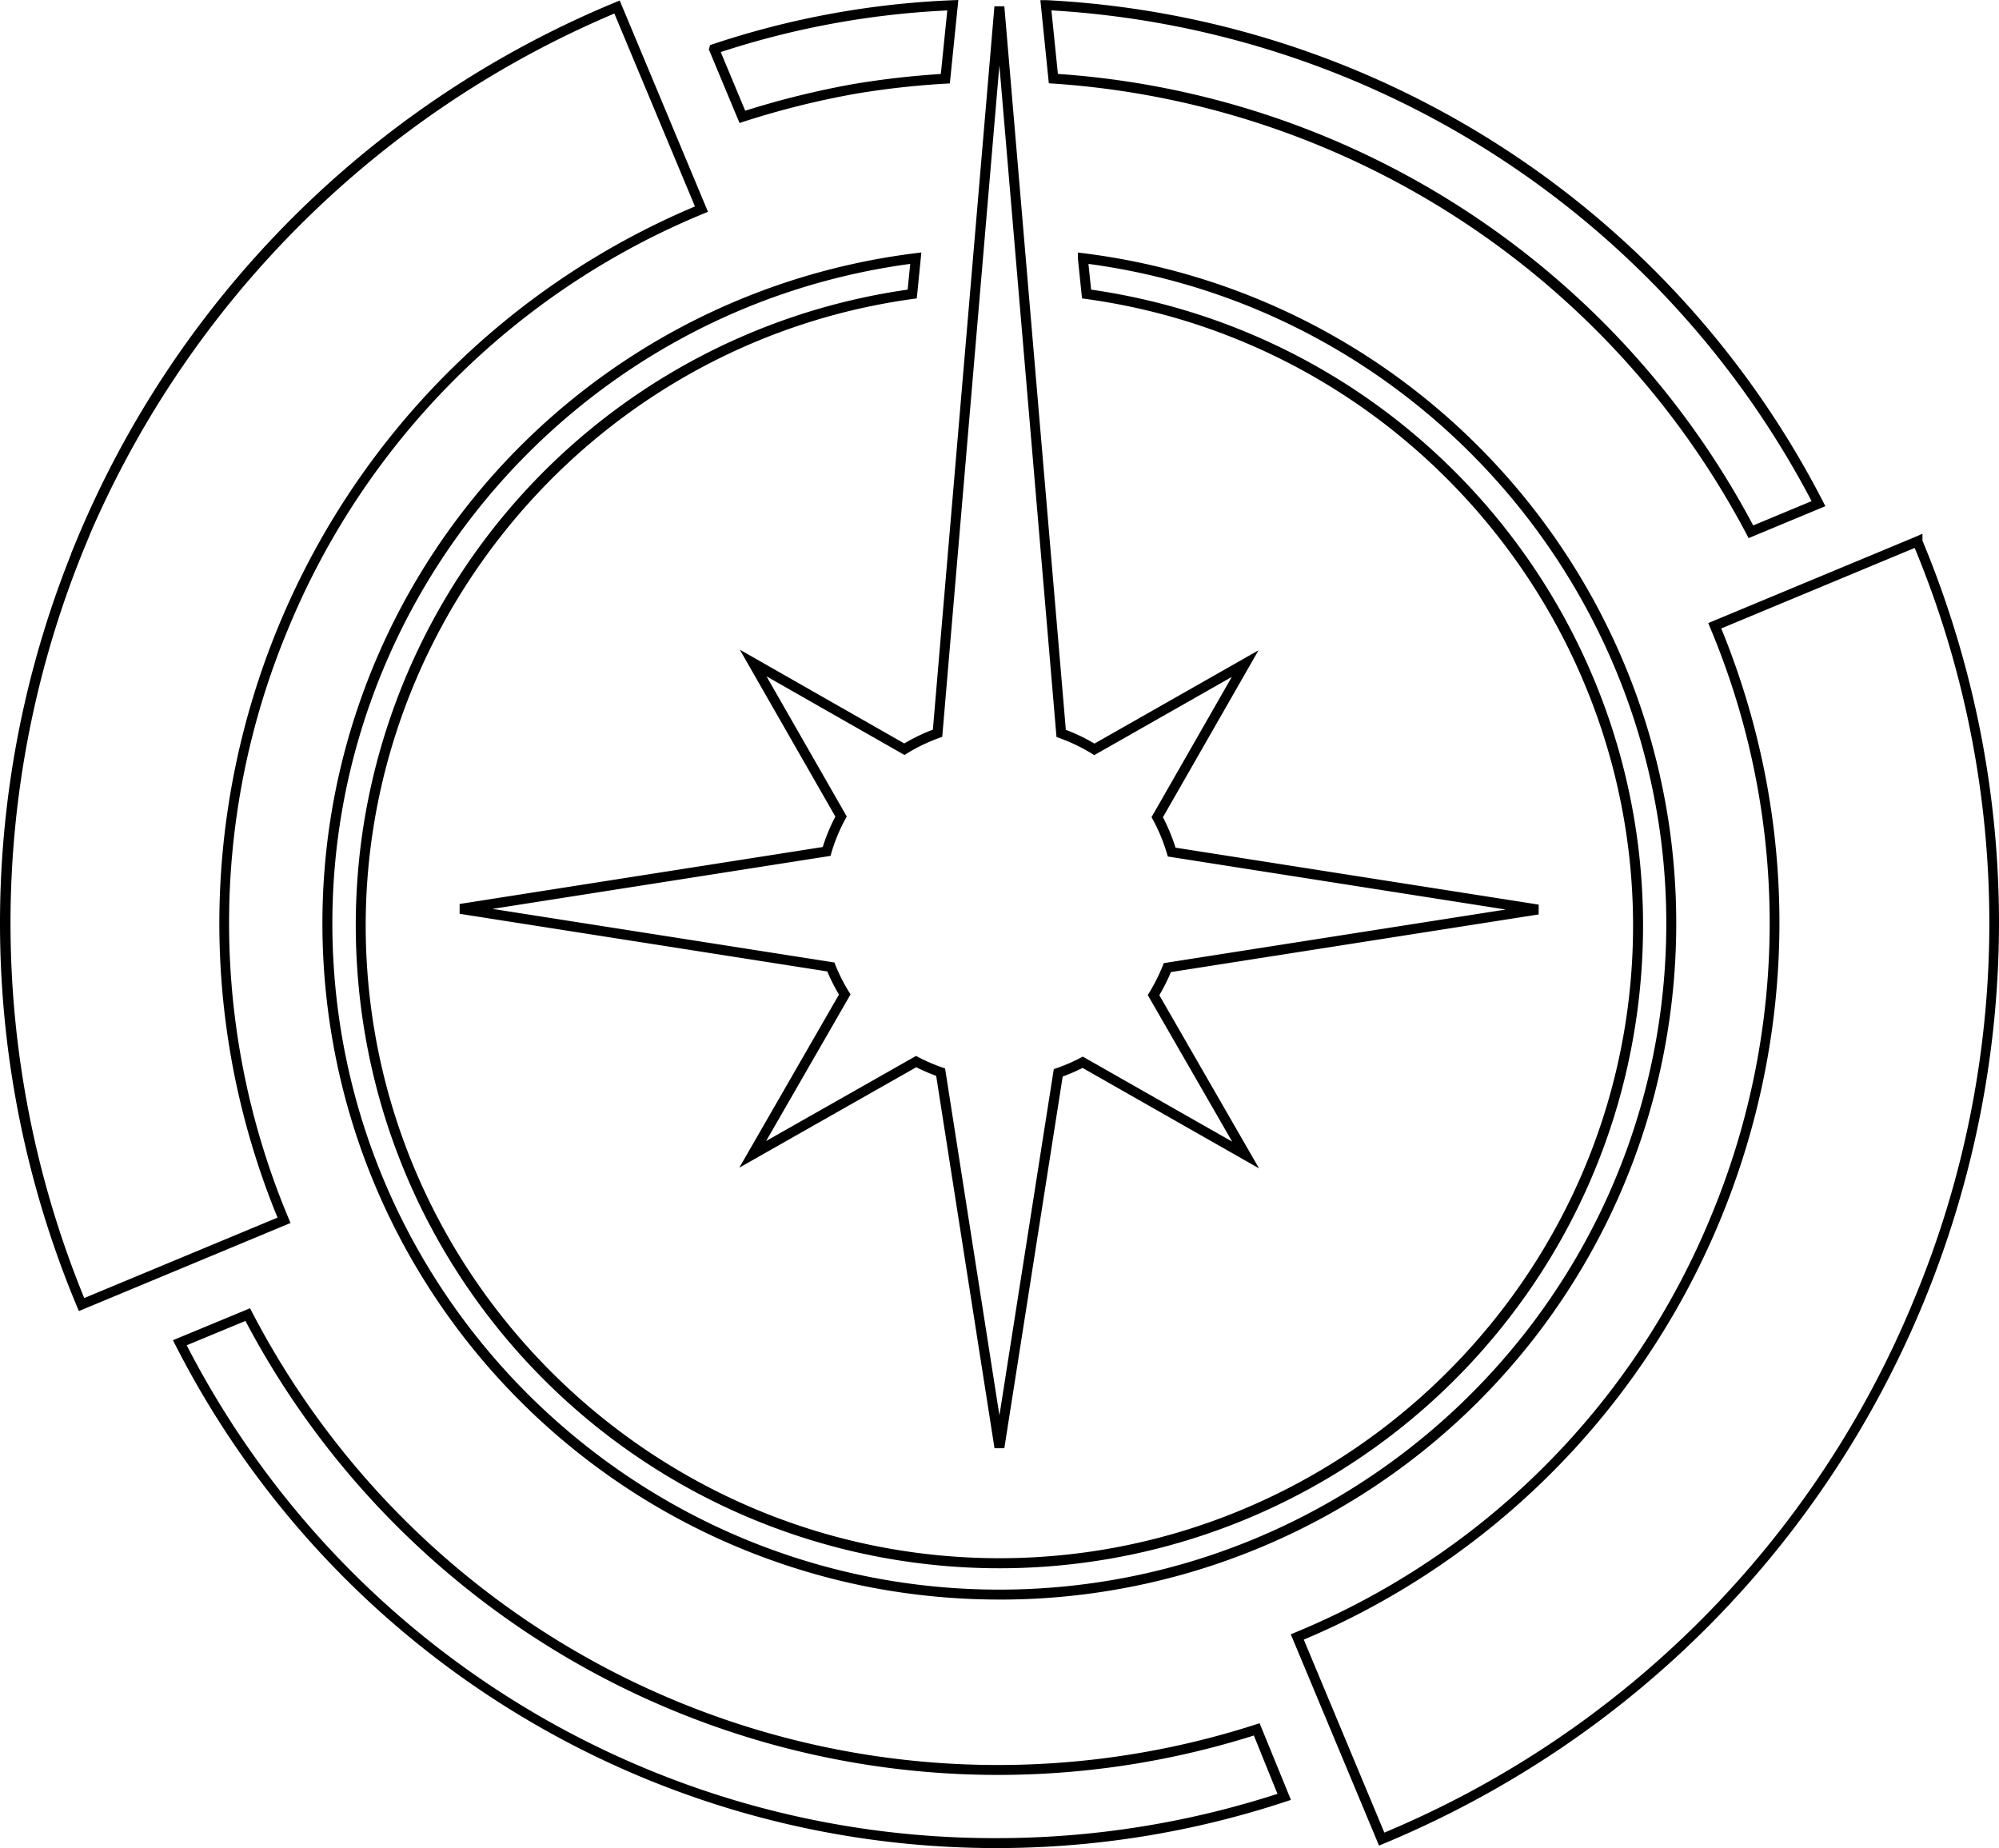
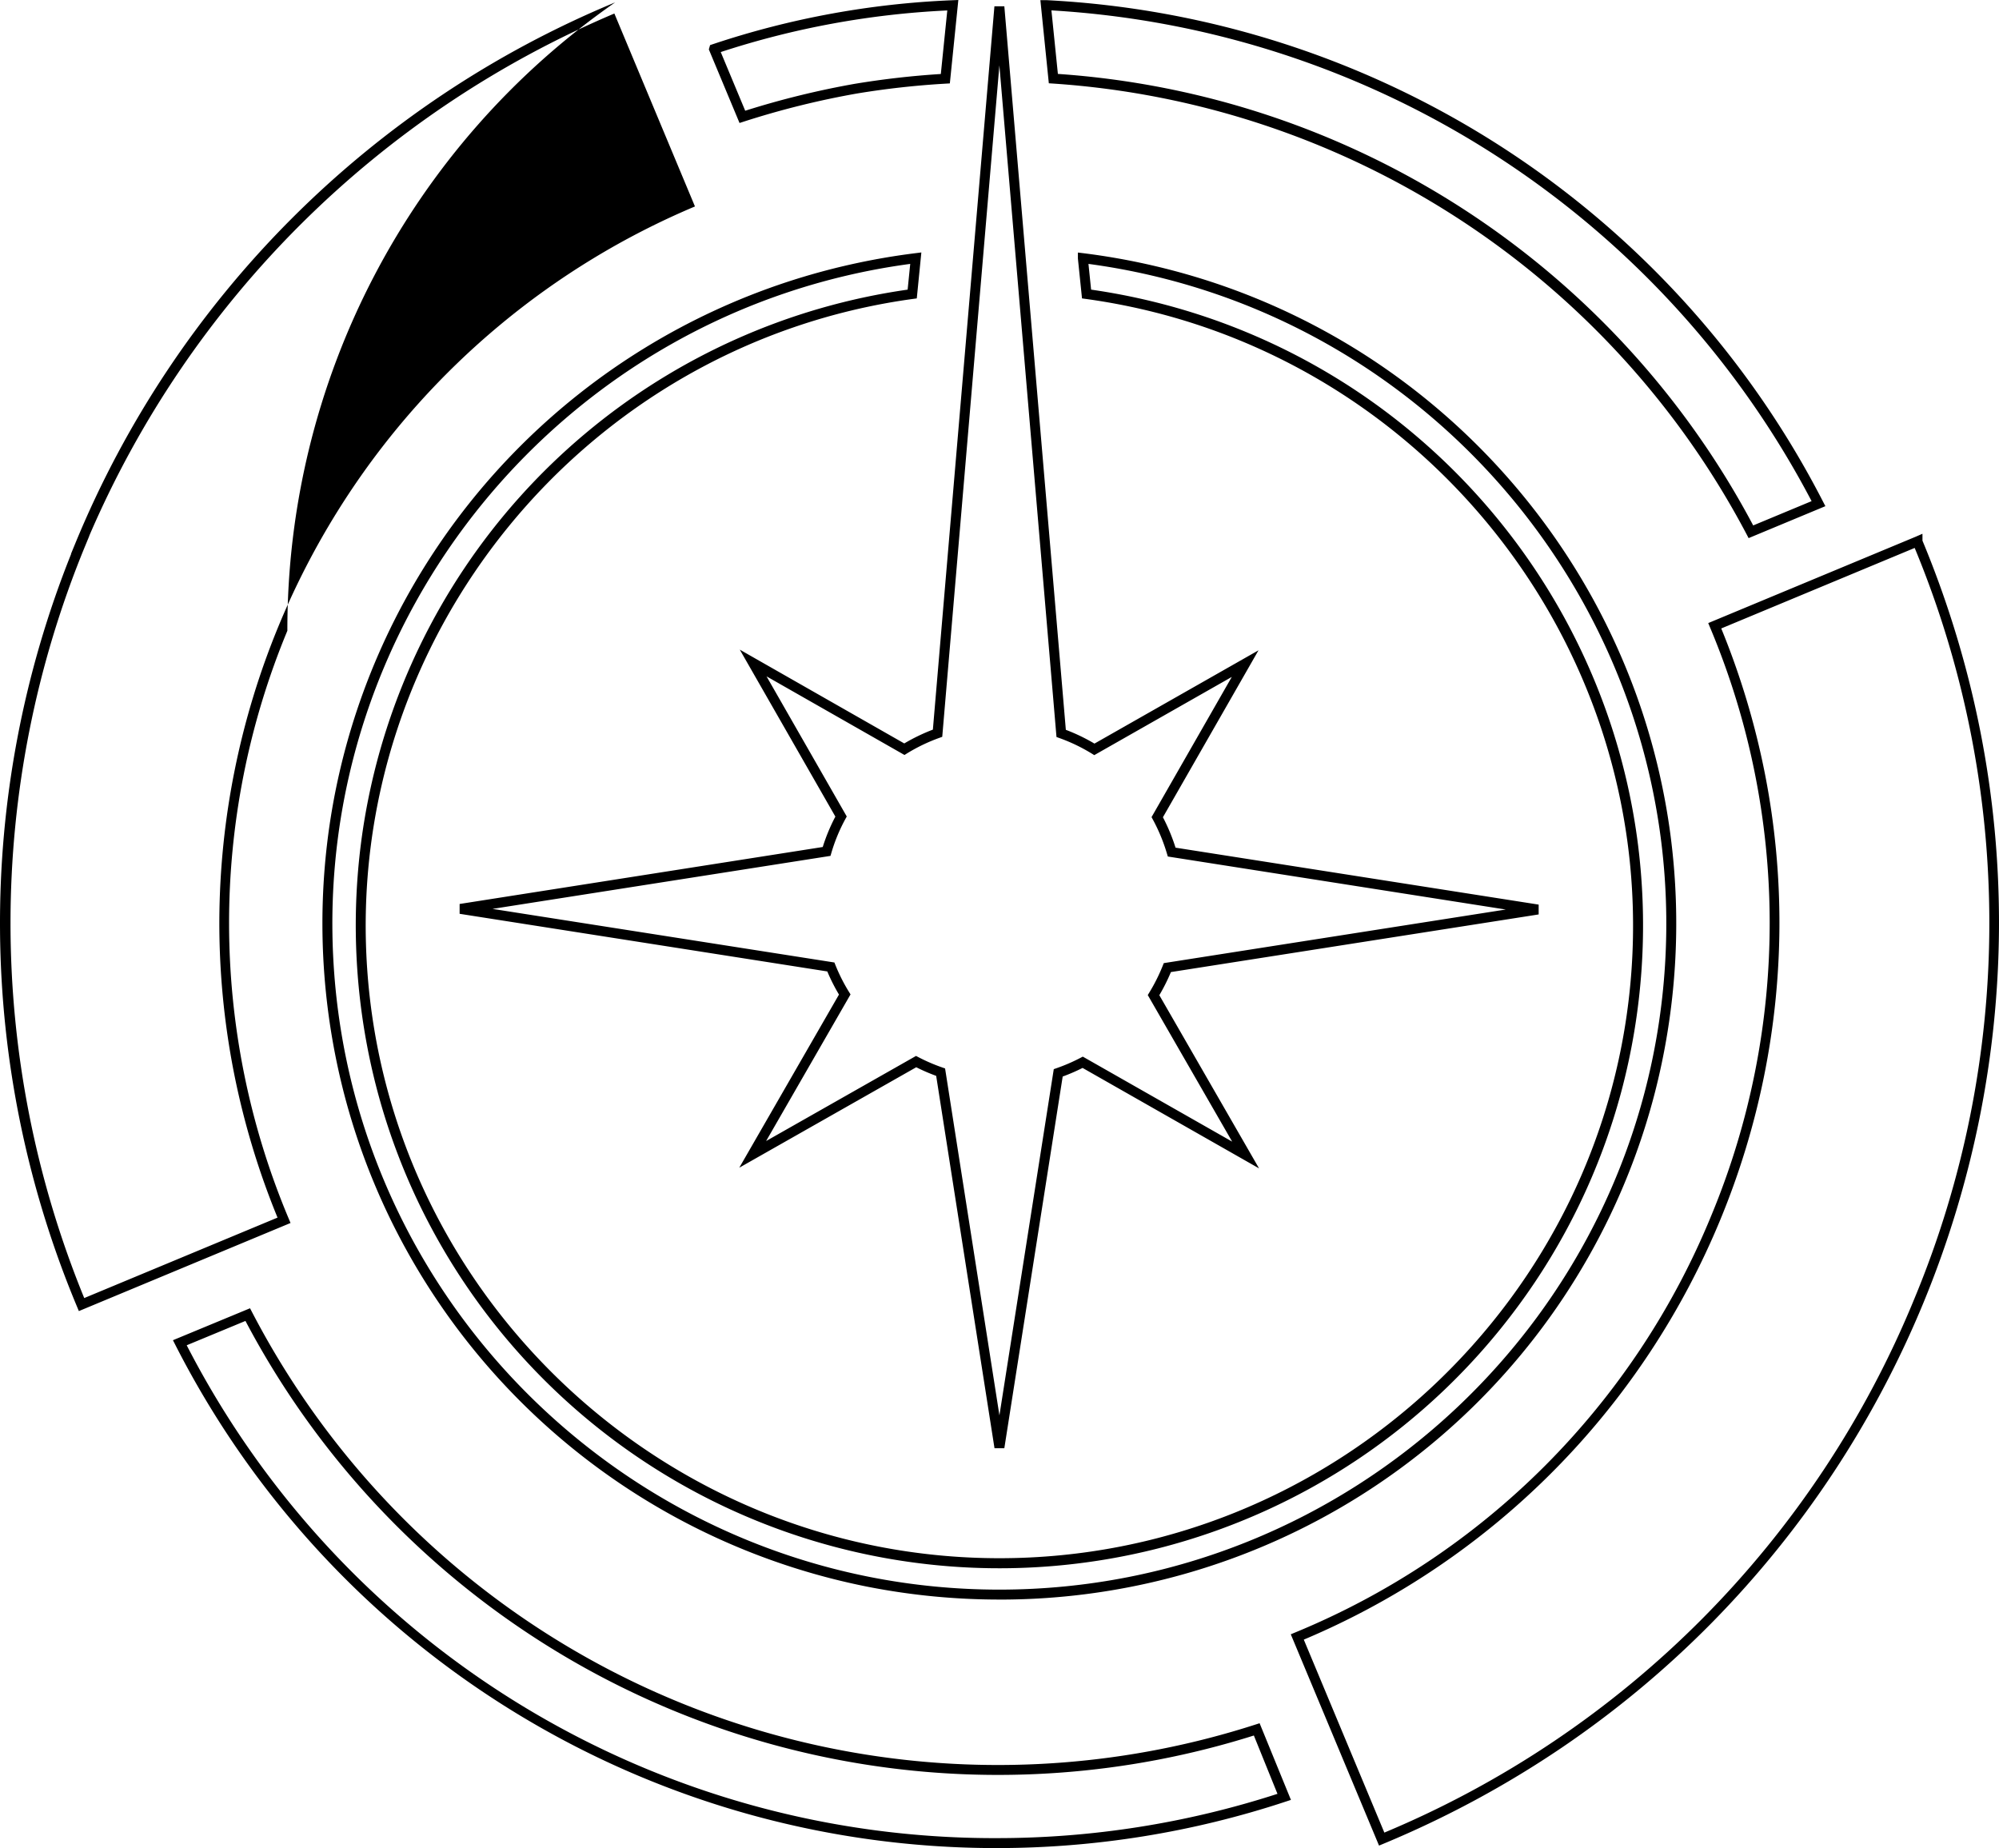
<svg xmlns="http://www.w3.org/2000/svg" width="401.995" height="371.619" viewBox="0 0 401.995 371.619">
-   <path d="M55.07,369.7h-.014A185.2,185.2,0,0,1-110.168,268.54l-.491-.964,15.5-6.422.424.811A169.048,169.048,0,0,0,106.983,344.88l.882-.284,6.3,15.415-1.019.336A185.27,185.27,0,0,1,55.07,369.7ZM-107.892,268.594A182.6,182.6,0,0,0,55.055,367.7h.015a183.165,183.165,0,0,0,56.388-8.906l-4.748-11.729A171.069,171.069,0,0,1-96.08,263.7ZM131.881,369.2l-17.746-42.488.925-.384a153.631,153.631,0,0,0,83.659-83.864,153.257,153.257,0,0,0-.251-118.168l-.385-.924,41.682-17.348,1.4-.611V106.8a201.733,201.733,0,0,1,11.7,38.661,199.2,199.2,0,0,1,3.688,39.213,200.223,200.223,0,0,1-3.971,38.525,201.45,201.45,0,0,1-29.215,70.834,200.635,200.635,0,0,1-24.4,30.193,199.81,199.81,0,0,1-30.337,25.28,202.489,202.489,0,0,1-35.83,19.313Zm-15.129-41.413,16.2,38.8A197.4,197.4,0,0,0,239.54,259.227a196.9,196.9,0,0,0,.06-150.965l-38.9,16.191a157.409,157.409,0,0,1,8.817,29.391,155.464,155.464,0,0,1,2.883,30.6,156.262,156.262,0,0,1-3.1,30.068,157.22,157.22,0,0,1-22.8,55.288,156.121,156.121,0,0,1-69.756,57.986Zm-61.229-8.06a137.319,137.319,0,0,1-26.309-2.541,136.272,136.272,0,0,1-96.541-74.765,135.231,135.231,0,0,1-8.834-24.089,136.806,136.806,0,0,1-3.275-52.393,135.171,135.171,0,0,1,5.765-25A136.032,136.032,0,0,1,12.833,54.784,137.252,137.252,0,0,1,38.6,49l1.243-.156-.919,9.241-.781.107C-27.957,67.284-76.157,126.457-71.6,192.9S-11.184,311.413,55.538,311.413s122.568-52.054,127.131-118.505S139.029,67.286,72.93,58.194l-.778-.107-.828-8.024v-1.2L72.449,49a137.252,137.252,0,0,1,25.772,5.781,135.563,135.563,0,0,1,44.386,24.6,136.576,136.576,0,0,1,31.92,38.458,135.858,135.858,0,0,1,10.193,23.112,135.192,135.192,0,0,1,5.765,25,136.78,136.78,0,0,1-3.275,52.393,135.231,135.231,0,0,1-8.834,24.089,136.033,136.033,0,0,1-122.852,77.3ZM37.607,51.147C-31.875,60.491-82.717,122.192-78.339,192.176c4.4,70.4,63.2,125.553,133.863,125.553S184.99,262.58,189.39,192.176c4.374-69.985-46.465-131.685-115.943-141.029l.534,5.174a130.464,130.464,0,0,1,23.555,5.652A128.9,128.9,0,0,1,139.32,85.714a129.843,129.843,0,0,1,29.9,36.7,129.172,129.172,0,0,1,9.475,21.965,128.542,128.542,0,0,1,5.285,23.711,130.032,130.032,0,0,1-3.4,49.584,128.519,128.519,0,0,1-20.88,43.238A129.552,129.552,0,0,1-61.016,240.447a128.61,128.61,0,0,1-8.478-22.77A130,130,0,0,1-72.9,168.089a128.546,128.546,0,0,1,5.285-23.711,129.283,129.283,0,0,1,104.7-88.056ZM56.529,289.3H54.554l-11.73-74.88a37.647,37.647,0,0,1-4.006-1.732l-35.589,20.2,20.048-34.815a36.979,36.979,0,0,1-2.347-4.65l-73.94-11.59v-1.976L20.014,168.4a36.457,36.457,0,0,1,2.539-6.115L3.33,128.715l33.079,18.86A37.173,37.173,0,0,1,42.16,144.8L54.538-.657h1.993L68.9,144.838a37.079,37.079,0,0,1,5.755,2.769l32.989-18.758L88.422,162.416a37.8,37.8,0,0,1,2.538,6.116l73.023,11.452v1.976L90.029,193.55A38.187,38.187,0,0,1,87.7,198.2l20.053,34.824-35.488-20.2a37.343,37.343,0,0,1-4,1.732ZM38.774,210.412l.483.252a35.6,35.6,0,0,0,4.791,2.067l.567.2,10.928,69.761,10.929-69.62.568-.2a35.3,35.3,0,0,0,4.786-2.067l.483-.253,30.038,17.093L85.375,198.172l.31-.506a36.153,36.153,0,0,0,2.7-5.388l.212-.528.562-.088,68.209-10.689-67.96-10.66-.18-.6a35.786,35.786,0,0,0-2.827-6.834l-.265-.49L102.272,134.2,74.619,149.927l-.5-.309a35.049,35.049,0,0,0-6.5-3.121l-.6-.217L55.534,11.228,44.044,146.244l-.6.217a35.152,35.152,0,0,0-6.494,3.124l-.5.31L8.708,134.083l16.134,28.179-.268.491a34.434,34.434,0,0,0-2.825,6.823l-.178.609L-46.4,180.845l68.757,10.777.211.528a34.932,34.932,0,0,0,2.719,5.383l.314.508L8.625,227.525Zm-168.352,51.307-.385-.921a199.739,199.739,0,0,1-1.169-151.323l-.047.019.9-2.191A200.186,200.186,0,0,1-21.737-1.436l.921-.381L-3.067,40.67l-.925.384A153.622,153.622,0,0,0-87.65,124.913a153.255,153.255,0,0,0,.25,118.169l.385.924Zm2.094-155.862-.909,2.2A199.1,199.1,0,0,0-128.5,259.1l38.872-16.177a157.409,157.409,0,0,1-8.817-29.392,155.467,155.467,0,0,1-2.883-30.6,156.257,156.257,0,0,1,3.1-30.069A157.213,157.213,0,0,1-75.439,97.577,156.109,156.109,0,0,1-5.684,39.595L-21.892.8A199.535,199.535,0,0,0-127.508,105.87Zm333.687.431-.425-.812A170.587,170.587,0,0,0,66.323,14.884l-.845-.054-1.7-16.721h1.183A186.126,186.126,0,0,1,221.142,98.9l.5.964ZM67.3,12.944a171.522,171.522,0,0,1,139.827,90.794l11.742-4.886A184.8,184.8,0,0,0,66,.169ZM3.279,22.812-2.893,8.02l.249-.868.5-.167A174.089,174.089,0,0,1,46.128-1.873l1.152-.046L45.572,14.853l-.851.049a169.332,169.332,0,0,0-17.843,1.985A170.468,170.468,0,0,0,4.154,22.529ZM-.5,8.549l4.921,11.8A172.567,172.567,0,0,1,26.54,14.921h.01a171.361,171.361,0,0,1,17.209-1.959l1.3-12.78A172.076,172.076,0,0,0-.5,8.549Z" transform="translate(145.439 1.919)" />
+   <path d="M55.07,369.7h-.014A185.2,185.2,0,0,1-110.168,268.54l-.491-.964,15.5-6.422.424.811A169.048,169.048,0,0,0,106.983,344.88l.882-.284,6.3,15.415-1.019.336A185.27,185.27,0,0,1,55.07,369.7ZM-107.892,268.594A182.6,182.6,0,0,0,55.055,367.7h.015a183.165,183.165,0,0,0,56.388-8.906l-4.748-11.729A171.069,171.069,0,0,1-96.08,263.7ZM131.881,369.2l-17.746-42.488.925-.384a153.631,153.631,0,0,0,83.659-83.864,153.257,153.257,0,0,0-.251-118.168l-.385-.924,41.682-17.348,1.4-.611V106.8a201.733,201.733,0,0,1,11.7,38.661,199.2,199.2,0,0,1,3.688,39.213,200.223,200.223,0,0,1-3.971,38.525,201.45,201.45,0,0,1-29.215,70.834,200.635,200.635,0,0,1-24.4,30.193,199.81,199.81,0,0,1-30.337,25.28,202.489,202.489,0,0,1-35.83,19.313Zm-15.129-41.413,16.2,38.8A197.4,197.4,0,0,0,239.54,259.227a196.9,196.9,0,0,0,.06-150.965l-38.9,16.191a157.409,157.409,0,0,1,8.817,29.391,155.464,155.464,0,0,1,2.883,30.6,156.262,156.262,0,0,1-3.1,30.068,157.22,157.22,0,0,1-22.8,55.288,156.121,156.121,0,0,1-69.756,57.986Zm-61.229-8.06a137.319,137.319,0,0,1-26.309-2.541,136.272,136.272,0,0,1-96.541-74.765,135.231,135.231,0,0,1-8.834-24.089,136.806,136.806,0,0,1-3.275-52.393,135.171,135.171,0,0,1,5.765-25A136.032,136.032,0,0,1,12.833,54.784,137.252,137.252,0,0,1,38.6,49l1.243-.156-.919,9.241-.781.107C-27.957,67.284-76.157,126.457-71.6,192.9S-11.184,311.413,55.538,311.413s122.568-52.054,127.131-118.505S139.029,67.286,72.93,58.194l-.778-.107-.828-8.024v-1.2L72.449,49a137.252,137.252,0,0,1,25.772,5.781,135.563,135.563,0,0,1,44.386,24.6,136.576,136.576,0,0,1,31.92,38.458,135.858,135.858,0,0,1,10.193,23.112,135.192,135.192,0,0,1,5.765,25,136.78,136.78,0,0,1-3.275,52.393,135.231,135.231,0,0,1-8.834,24.089,136.033,136.033,0,0,1-122.852,77.3ZM37.607,51.147C-31.875,60.491-82.717,122.192-78.339,192.176c4.4,70.4,63.2,125.553,133.863,125.553S184.99,262.58,189.39,192.176c4.374-69.985-46.465-131.685-115.943-141.029l.534,5.174a130.464,130.464,0,0,1,23.555,5.652A128.9,128.9,0,0,1,139.32,85.714a129.843,129.843,0,0,1,29.9,36.7,129.172,129.172,0,0,1,9.475,21.965,128.542,128.542,0,0,1,5.285,23.711,130.032,130.032,0,0,1-3.4,49.584,128.519,128.519,0,0,1-20.88,43.238A129.552,129.552,0,0,1-61.016,240.447a128.61,128.61,0,0,1-8.478-22.77A130,130,0,0,1-72.9,168.089a128.546,128.546,0,0,1,5.285-23.711,129.283,129.283,0,0,1,104.7-88.056ZM56.529,289.3H54.554l-11.73-74.88a37.647,37.647,0,0,1-4.006-1.732l-35.589,20.2,20.048-34.815a36.979,36.979,0,0,1-2.347-4.65l-73.94-11.59v-1.976L20.014,168.4a36.457,36.457,0,0,1,2.539-6.115L3.33,128.715l33.079,18.86A37.173,37.173,0,0,1,42.16,144.8L54.538-.657h1.993L68.9,144.838a37.079,37.079,0,0,1,5.755,2.769l32.989-18.758L88.422,162.416a37.8,37.8,0,0,1,2.538,6.116l73.023,11.452v1.976L90.029,193.55A38.187,38.187,0,0,1,87.7,198.2l20.053,34.824-35.488-20.2a37.343,37.343,0,0,1-4,1.732ZM38.774,210.412l.483.252a35.6,35.6,0,0,0,4.791,2.067l.567.2,10.928,69.761,10.929-69.62.568-.2a35.3,35.3,0,0,0,4.786-2.067l.483-.253,30.038,17.093L85.375,198.172l.31-.506a36.153,36.153,0,0,0,2.7-5.388l.212-.528.562-.088,68.209-10.689-67.96-10.66-.18-.6a35.786,35.786,0,0,0-2.827-6.834l-.265-.49L102.272,134.2,74.619,149.927l-.5-.309a35.049,35.049,0,0,0-6.5-3.121l-.6-.217L55.534,11.228,44.044,146.244l-.6.217a35.152,35.152,0,0,0-6.494,3.124l-.5.31L8.708,134.083l16.134,28.179-.268.491a34.434,34.434,0,0,0-2.825,6.823l-.178.609L-46.4,180.845l68.757,10.777.211.528a34.932,34.932,0,0,0,2.719,5.383l.314.508L8.625,227.525Zm-168.352,51.307-.385-.921a199.739,199.739,0,0,1-1.169-151.323l-.047.019.9-2.191A200.186,200.186,0,0,1-21.737-1.436l.921-.381l-.925.384A153.622,153.622,0,0,0-87.65,124.913a153.255,153.255,0,0,0,.25,118.169l.385.924Zm2.094-155.862-.909,2.2A199.1,199.1,0,0,0-128.5,259.1l38.872-16.177a157.409,157.409,0,0,1-8.817-29.392,155.467,155.467,0,0,1-2.883-30.6,156.257,156.257,0,0,1,3.1-30.069A157.213,157.213,0,0,1-75.439,97.577,156.109,156.109,0,0,1-5.684,39.595L-21.892.8A199.535,199.535,0,0,0-127.508,105.87Zm333.687.431-.425-.812A170.587,170.587,0,0,0,66.323,14.884l-.845-.054-1.7-16.721h1.183A186.126,186.126,0,0,1,221.142,98.9l.5.964ZM67.3,12.944a171.522,171.522,0,0,1,139.827,90.794l11.742-4.886A184.8,184.8,0,0,0,66,.169ZM3.279,22.812-2.893,8.02l.249-.868.5-.167A174.089,174.089,0,0,1,46.128-1.873l1.152-.046L45.572,14.853l-.851.049a169.332,169.332,0,0,0-17.843,1.985A170.468,170.468,0,0,0,4.154,22.529ZM-.5,8.549l4.921,11.8A172.567,172.567,0,0,1,26.54,14.921h.01a171.361,171.361,0,0,1,17.209-1.959l1.3-12.78A172.076,172.076,0,0,0-.5,8.549Z" transform="translate(145.439 1.919)" />
</svg>